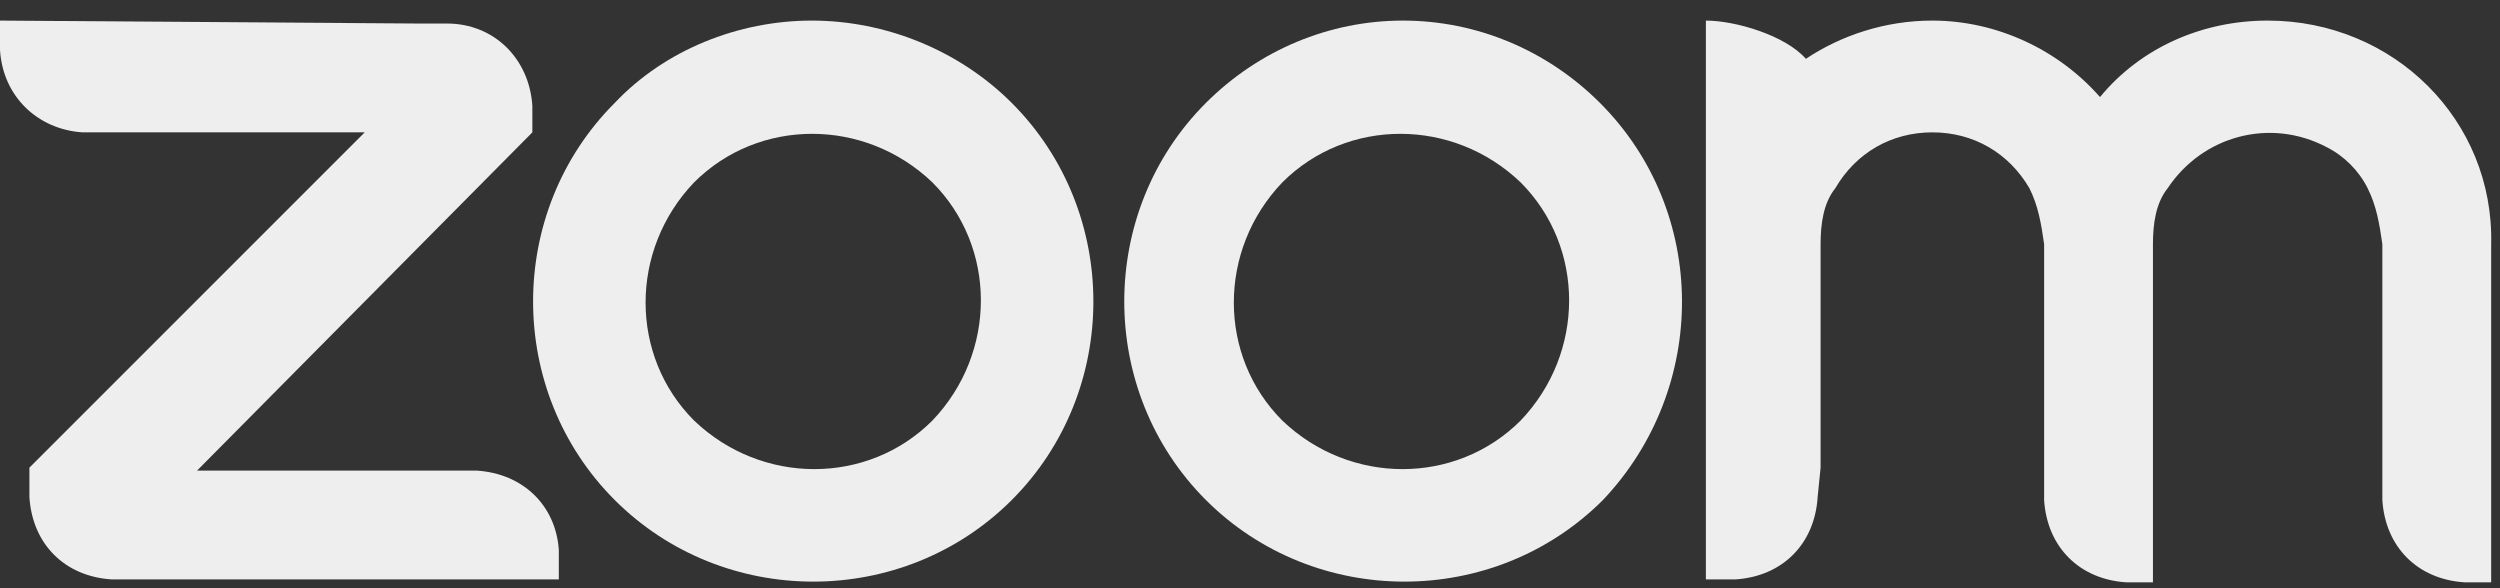
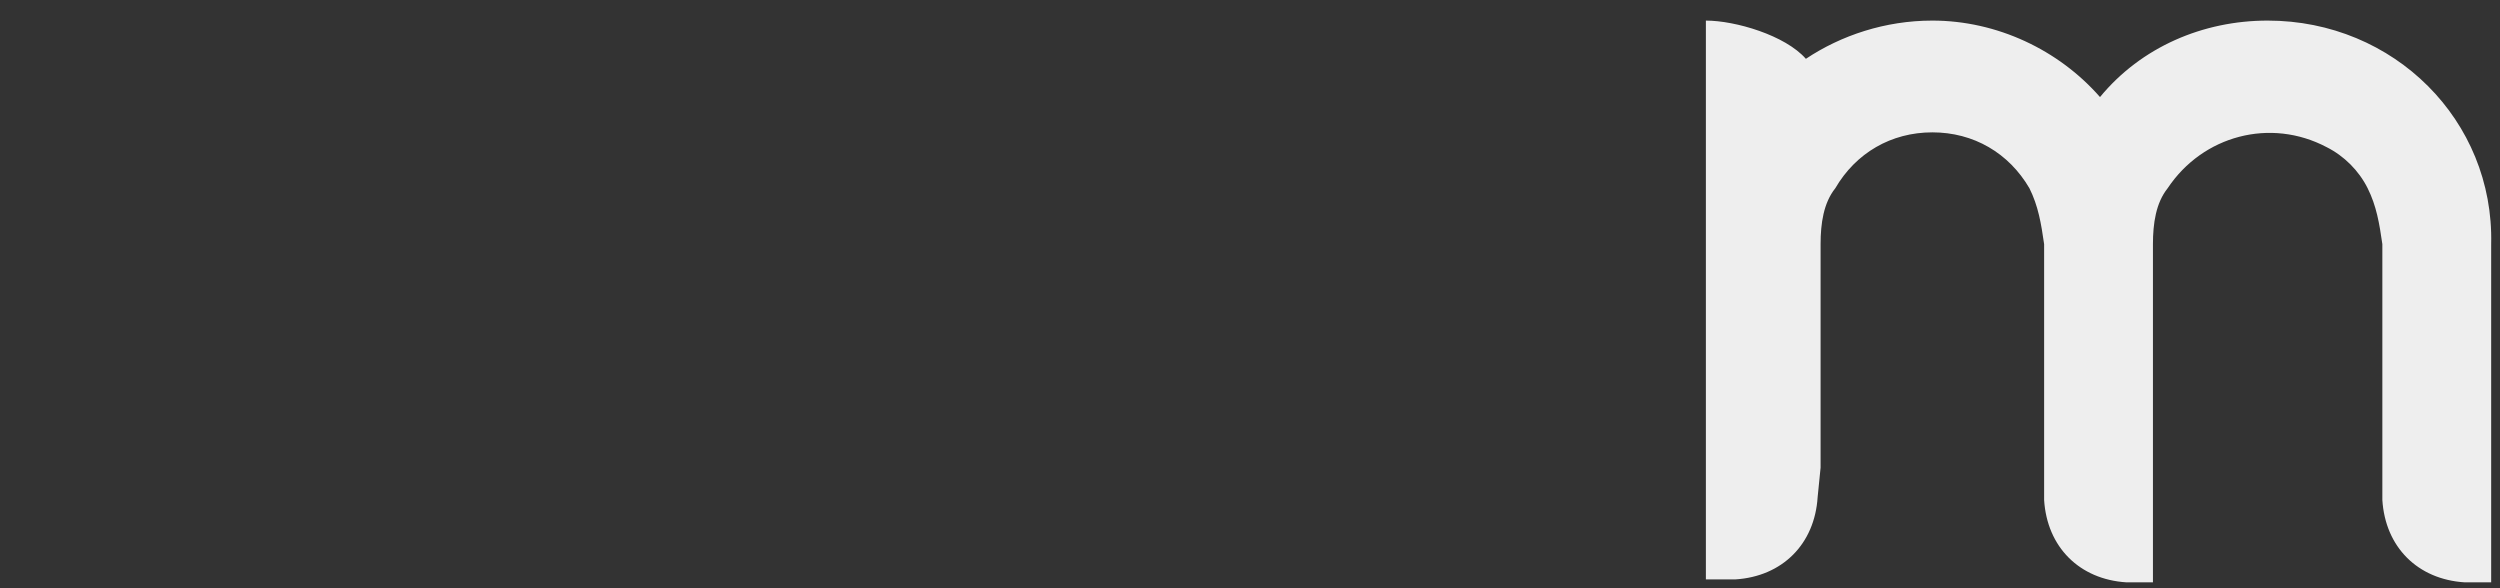
<svg xmlns="http://www.w3.org/2000/svg" id="Слой_1" x="0px" y="0px" viewBox="0 0 85 20" style="enable-background:new 0 0 85 20;" xml:space="preserve">
  <rect x="0" y="0" width="85" height="20" fill="#333333" stroke="none" />
  <style type="text/css"> .st0{fill:#EEEEEE;} </style>
  <g>
-     <path class="st0" d="M27.6,0.7L27.6,0.7c-2.5,0-5,1-6.7,2.8c-3.7,3.7-3.7,9.8,0,13.5c3.7,3.7,9.8,3.7,13.5,0 c3.7-3.7,3.7-9.8,0-13.5C32.6,1.7,30.1,0.7,27.6,0.7z M31.7,14.3c-2.2,2.2-5.8,2.2-8.1,0c-2.2-2.2-2.2-5.8,0-8.1 c2.2-2.2,5.8-2.2,8.1,0v0C33.9,8.4,33.9,12,31.7,14.3z" />
-     <path class="st0" d="M16.2,16l-1,0H6.7L18.1,4.5l0-0.9C18,2,16.8,0.8,15.2,0.8l-1,0L0,0.7l0,1c0.1,1.6,1.3,2.7,2.8,2.8l1,0h8.6 L1,15.9l0,1c0.1,1.6,1.2,2.7,2.8,2.8v0l1,0H19l0-1C18.9,17.2,17.8,16.1,16.2,16z" />
    <path class="st0" d="M77.1,0.7c-2.2,0-4.3,0.9-5.7,2.6c-1.4-1.6-3.5-2.6-5.7-2.6c-1.6,0-3.1,0.5-4.3,1.3c-0.7-0.8-2.4-1.3-3.4-1.3 v19l1,0c1.6-0.1,2.7-1.2,2.8-2.8l0.1-1V9.3l0-1c0-0.7,0.1-1.4,0.5-1.9c0.7-1.2,1.9-1.9,3.3-1.9c1.4,0,2.6,0.7,3.3,1.9 c0.3,0.6,0.4,1.2,0.5,1.9l0,1v6.7l0,1c0.1,1.6,1.2,2.7,2.8,2.8l0.9,0V9.3l0-1c0-0.7,0.1-1.4,0.5-1.9C74.9,4.6,77.2,4,79.1,5 c0.6,0.3,1.1,0.8,1.4,1.4c0.3,0.6,0.4,1.2,0.5,1.9l0,1v6.7l0,1c0.1,1.6,1.2,2.7,2.8,2.8l0.9,0V8.3C84.8,4.1,81.4,0.7,77.1,0.7z" />
-     <path class="st0" d="M54.4,3.5c-1.8-1.8-4.2-2.8-6.7-2.8c-2.5,0-4.9,1-6.7,2.8c-3.7,3.7-3.7,9.8,0,13.5c3.7,3.7,9.8,3.7,13.5,0 c0,0,0,0,0,0C58.1,13.2,58.1,7.2,54.4,3.5L54.4,3.5z M51.7,14.3c-2.2,2.2-5.8,2.2-8.1,0c-2.2-2.2-2.2-5.8,0-8.1 c2.2-2.2,5.8-2.2,8.1,0C53.9,8.4,53.9,12,51.7,14.3z" />
  </g>
</svg>